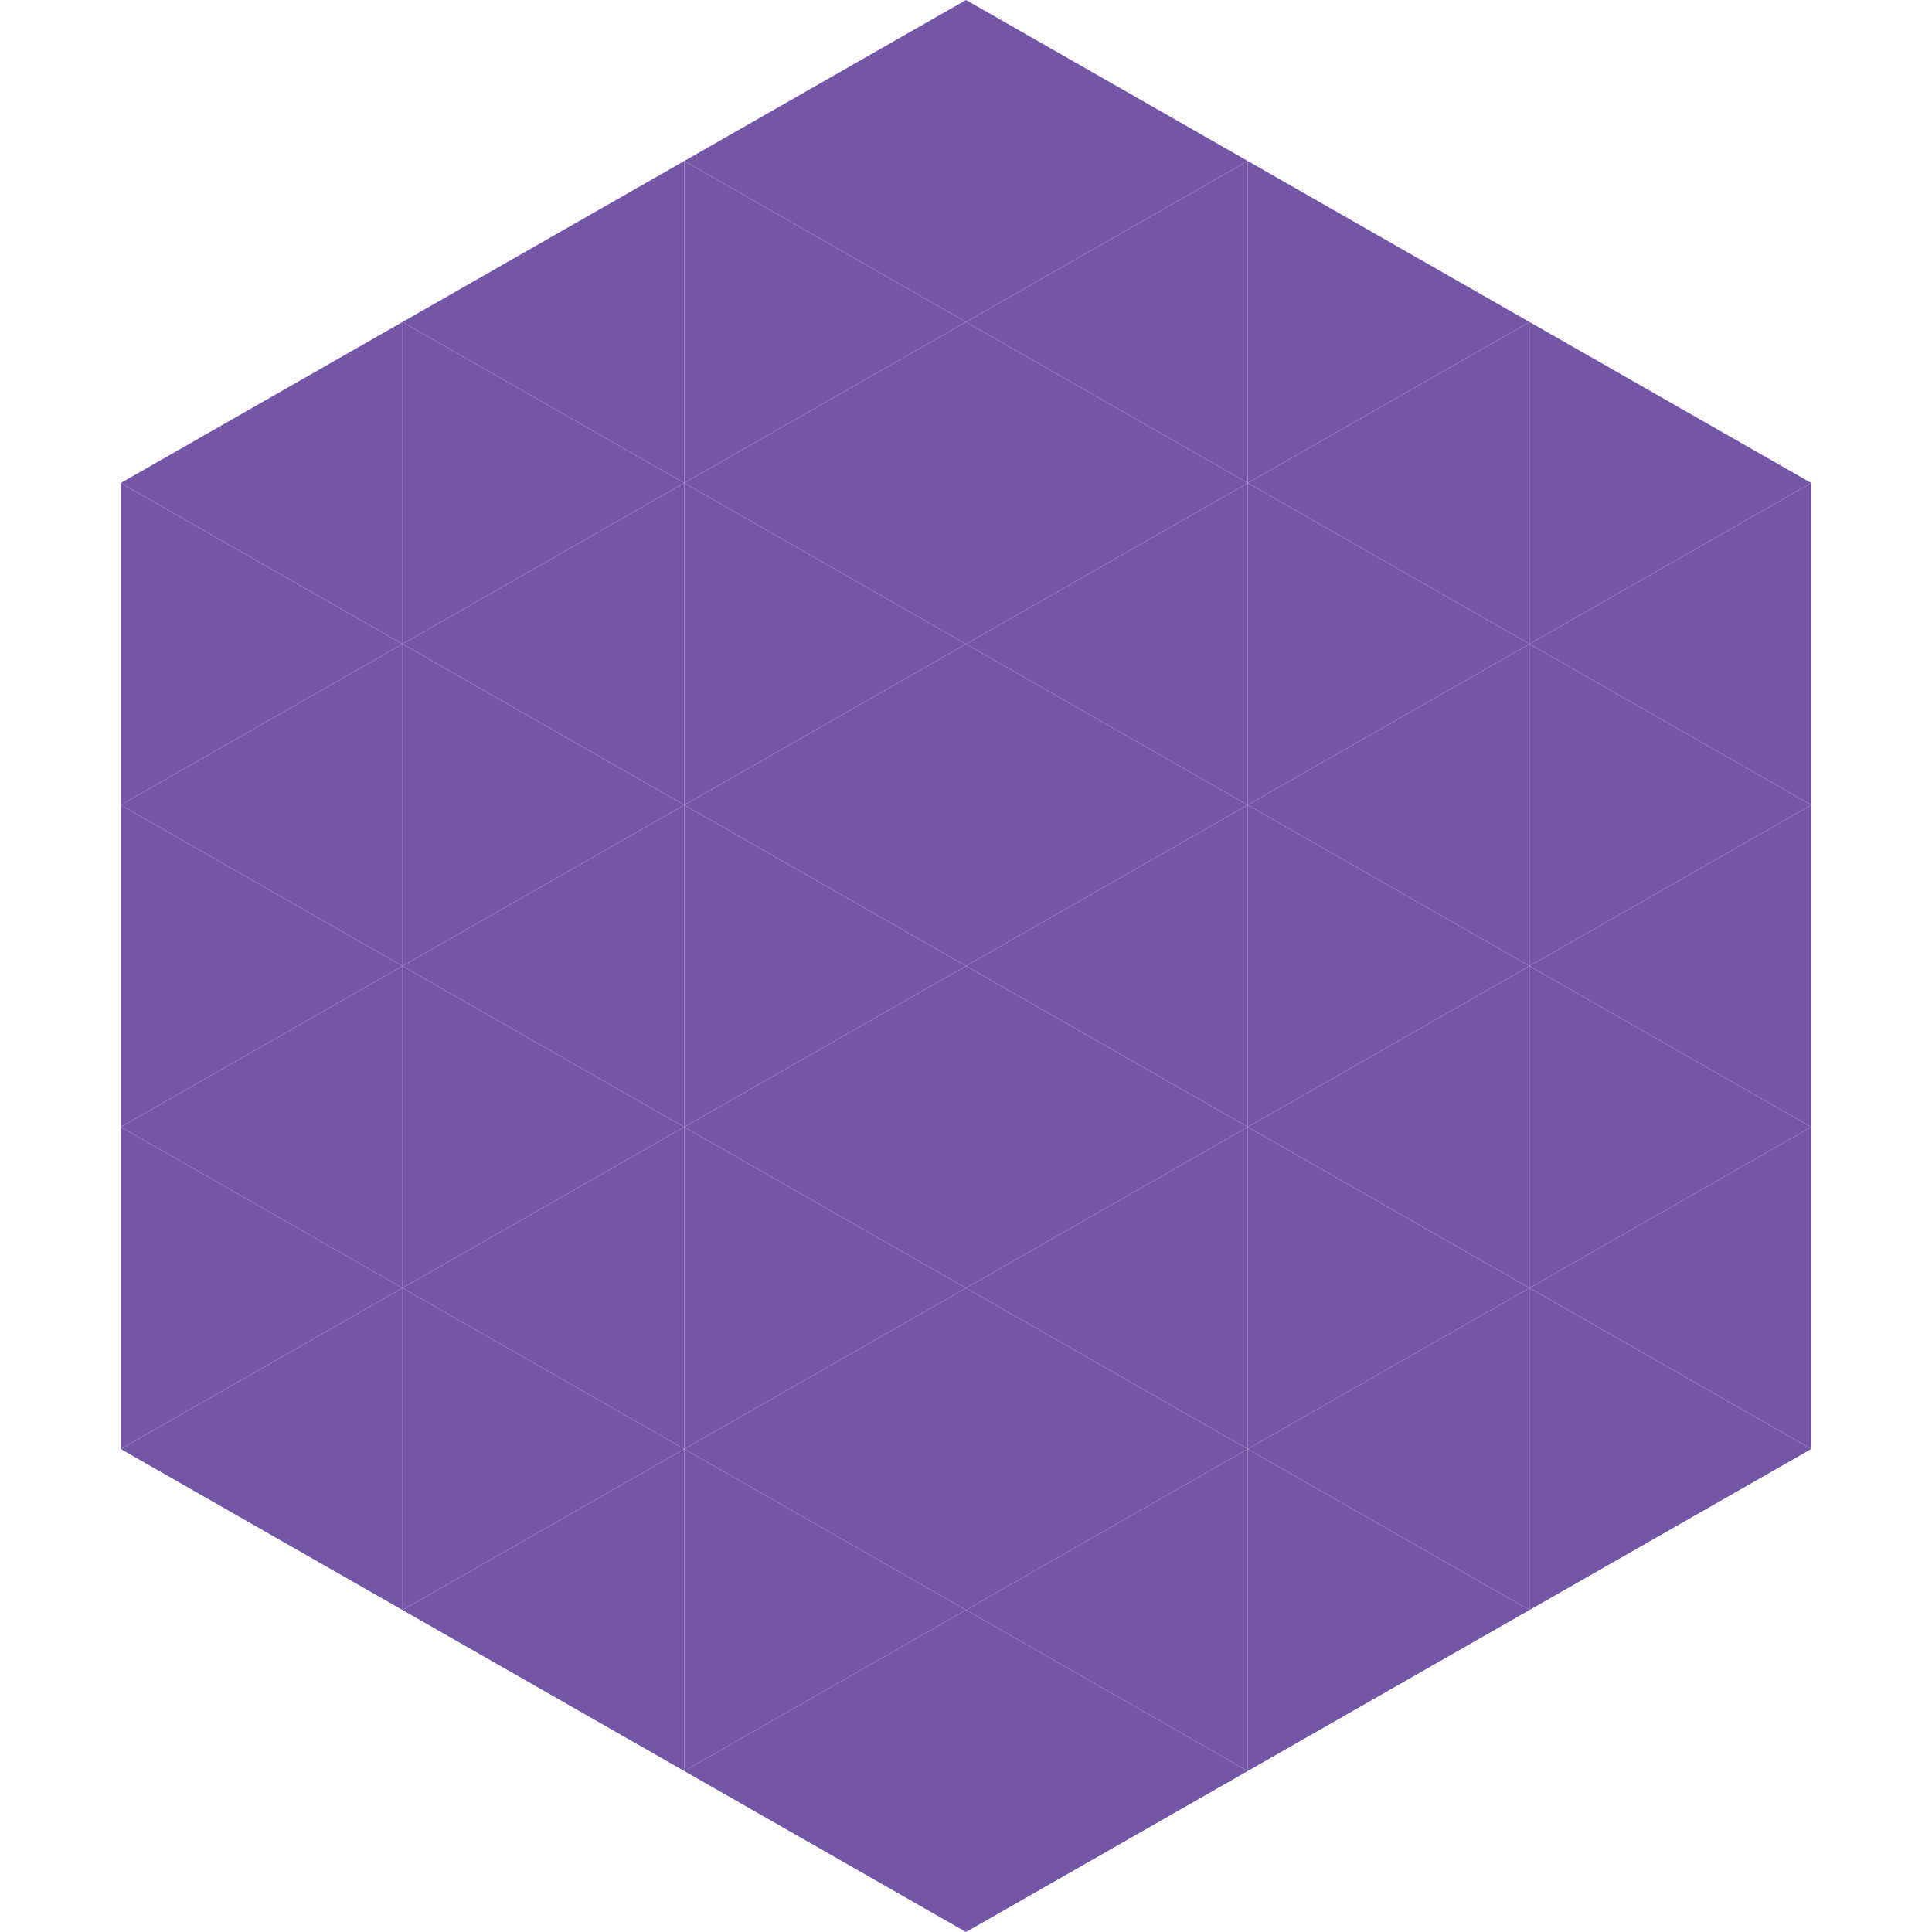
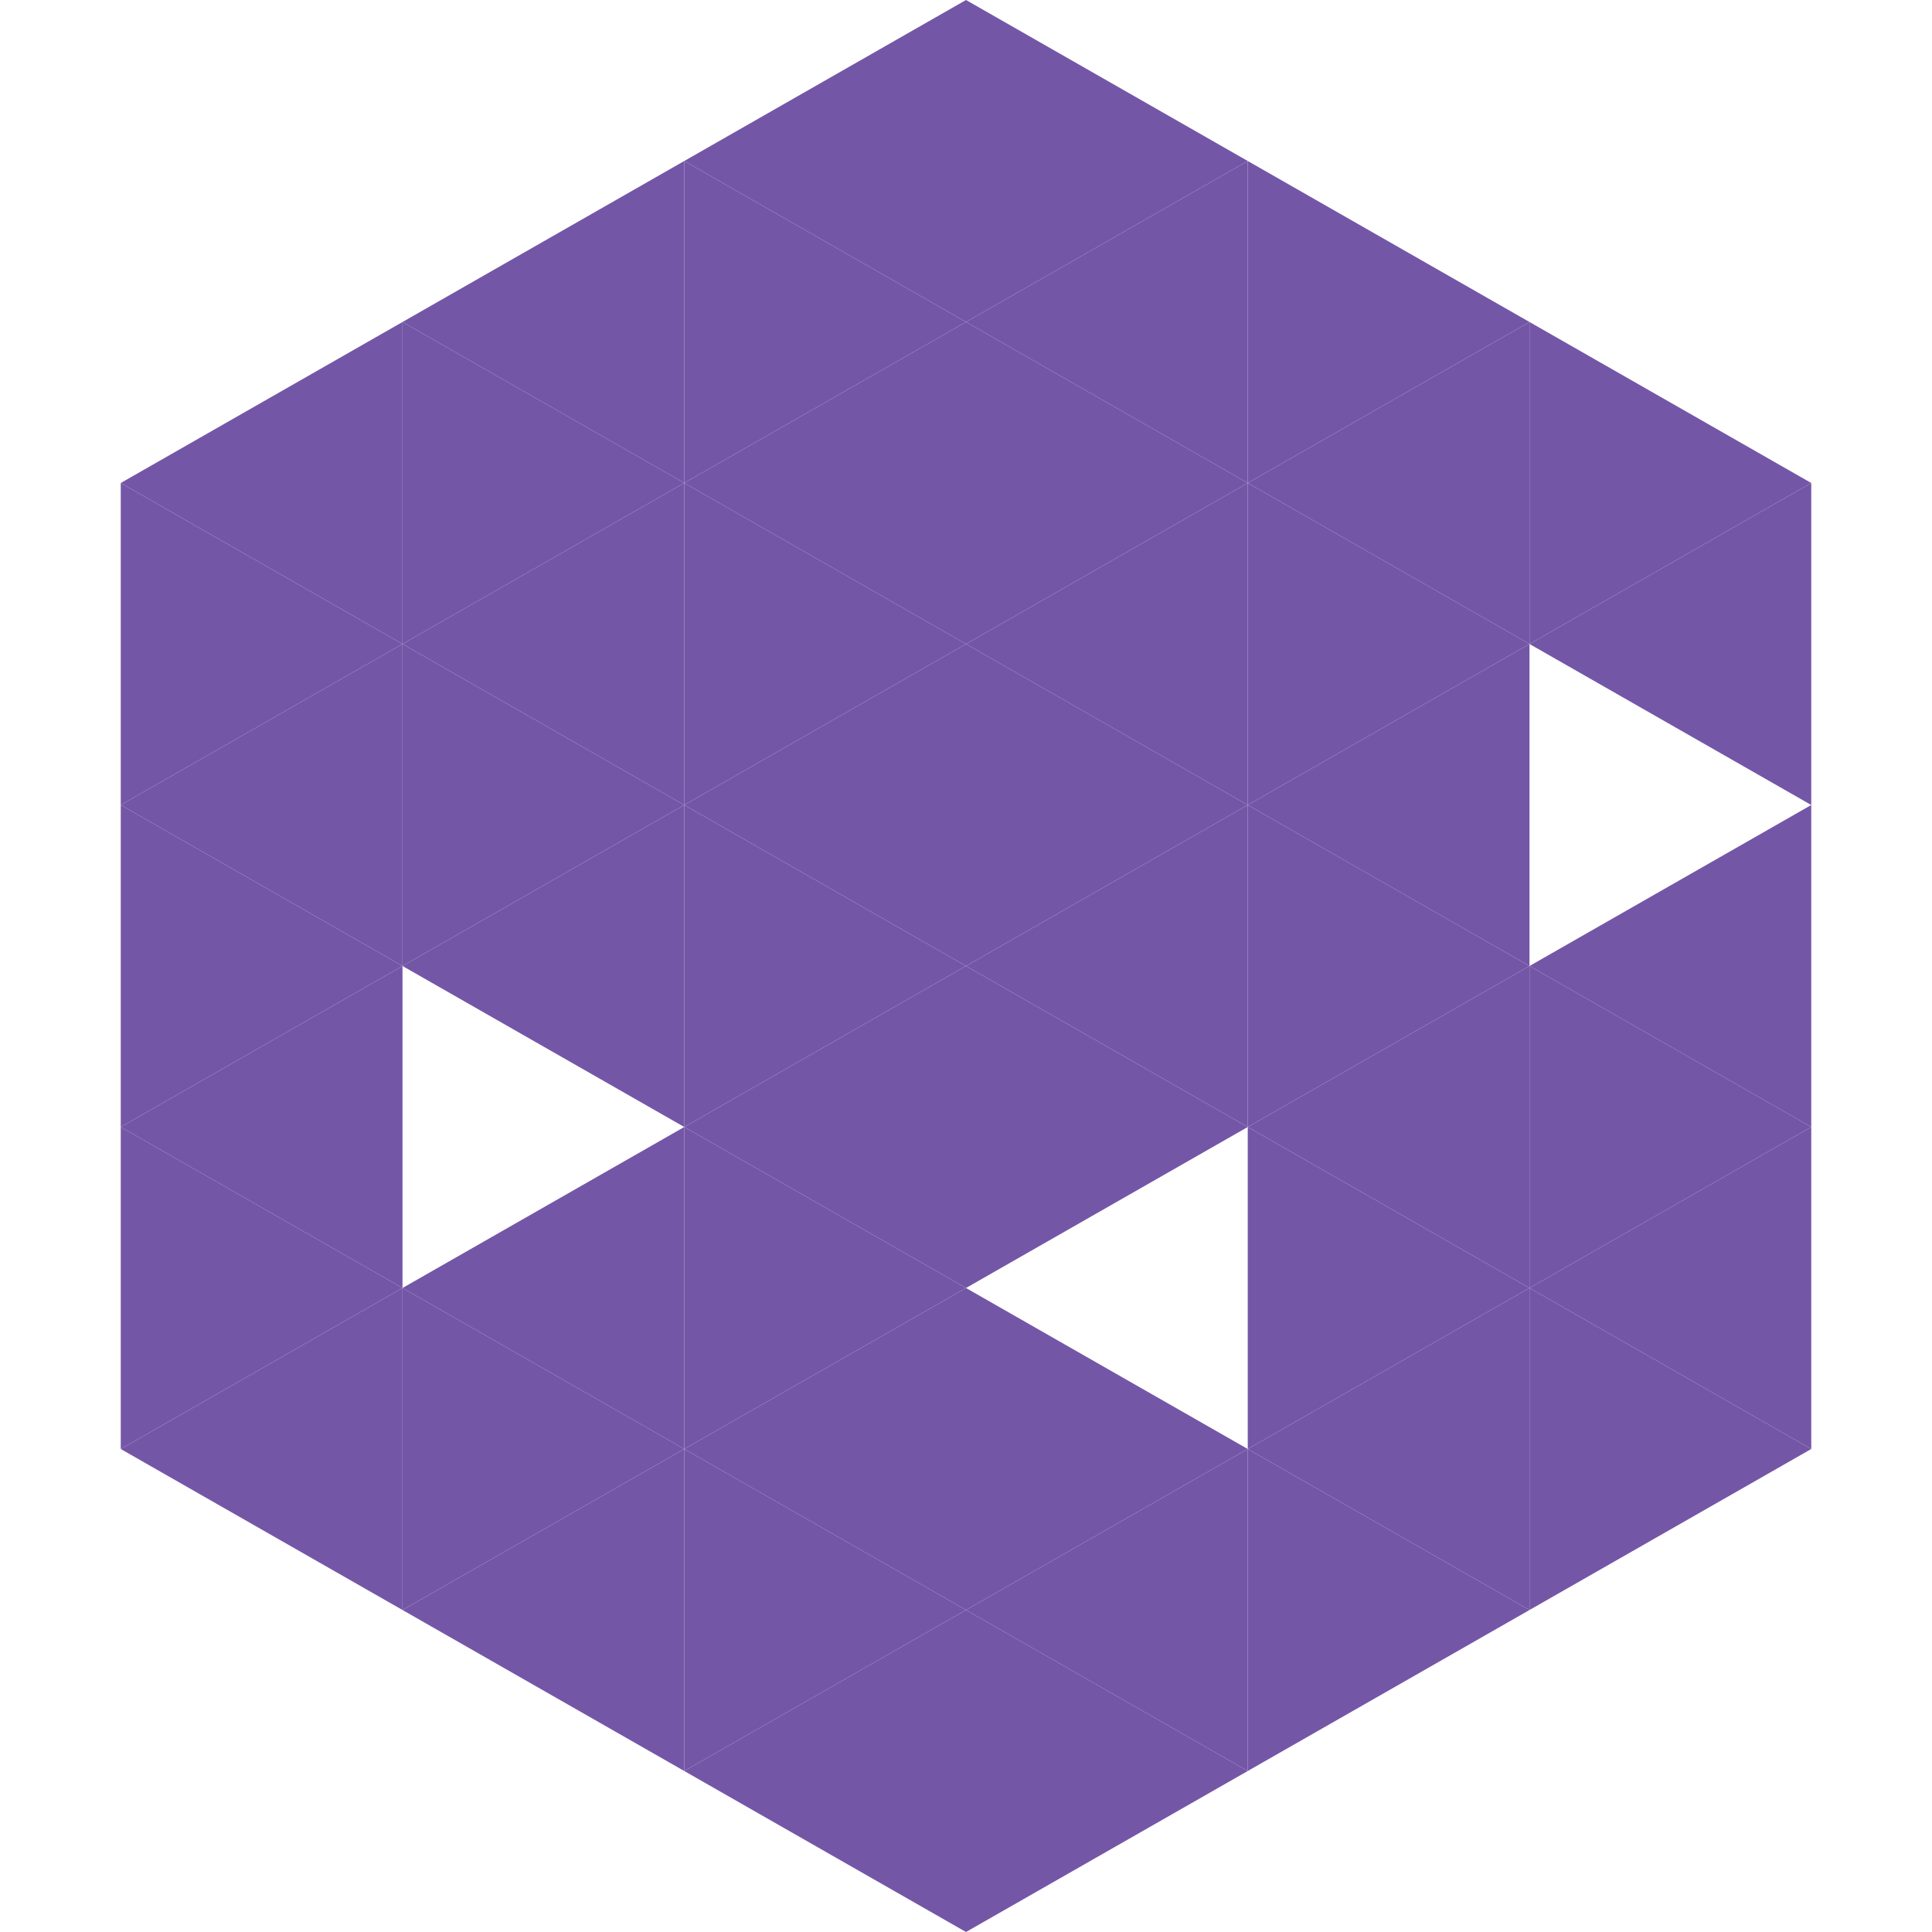
<svg xmlns="http://www.w3.org/2000/svg" width="240" height="240">
  <polygon points="50,40 15,60 50,80" style="fill:rgb(116,86,167)" />
  <polygon points="190,40 225,60 190,80" style="fill:rgb(116,86,167)" />
  <polygon points="15,60 50,80 15,100" style="fill:rgb(116,86,167)" />
  <polygon points="225,60 190,80 225,100" style="fill:rgb(116,86,167)" />
  <polygon points="50,80 15,100 50,120" style="fill:rgb(116,86,167)" />
-   <polygon points="190,80 225,100 190,120" style="fill:rgb(116,86,167)" />
  <polygon points="15,100 50,120 15,140" style="fill:rgb(116,86,167)" />
  <polygon points="225,100 190,120 225,140" style="fill:rgb(116,86,167)" />
  <polygon points="50,120 15,140 50,160" style="fill:rgb(116,86,167)" />
  <polygon points="190,120 225,140 190,160" style="fill:rgb(116,86,167)" />
  <polygon points="15,140 50,160 15,180" style="fill:rgb(116,86,167)" />
  <polygon points="225,140 190,160 225,180" style="fill:rgb(116,86,167)" />
  <polygon points="50,160 15,180 50,200" style="fill:rgb(116,86,167)" />
  <polygon points="190,160 225,180 190,200" style="fill:rgb(116,86,167)" />
  <polygon points="15,180 50,200 15,220" style="fill:rgb(255,255,255); fill-opacity:0" />
  <polygon points="225,180 190,200 225,220" style="fill:rgb(255,255,255); fill-opacity:0" />
  <polygon points="50,0 85,20 50,40" style="fill:rgb(255,255,255); fill-opacity:0" />
  <polygon points="190,0 155,20 190,40" style="fill:rgb(255,255,255); fill-opacity:0" />
  <polygon points="85,20 50,40 85,60" style="fill:rgb(116,86,167)" />
  <polygon points="155,20 190,40 155,60" style="fill:rgb(116,86,167)" />
  <polygon points="50,40 85,60 50,80" style="fill:rgb(116,86,167)" />
  <polygon points="190,40 155,60 190,80" style="fill:rgb(116,86,167)" />
  <polygon points="85,60 50,80 85,100" style="fill:rgb(116,86,167)" />
  <polygon points="155,60 190,80 155,100" style="fill:rgb(116,86,167)" />
  <polygon points="50,80 85,100 50,120" style="fill:rgb(116,86,167)" />
  <polygon points="190,80 155,100 190,120" style="fill:rgb(116,86,167)" />
  <polygon points="85,100 50,120 85,140" style="fill:rgb(116,86,167)" />
  <polygon points="155,100 190,120 155,140" style="fill:rgb(116,86,167)" />
-   <polygon points="50,120 85,140 50,160" style="fill:rgb(116,86,167)" />
  <polygon points="190,120 155,140 190,160" style="fill:rgb(116,86,167)" />
  <polygon points="85,140 50,160 85,180" style="fill:rgb(116,86,167)" />
  <polygon points="155,140 190,160 155,180" style="fill:rgb(116,86,167)" />
  <polygon points="50,160 85,180 50,200" style="fill:rgb(116,86,167)" />
  <polygon points="190,160 155,180 190,200" style="fill:rgb(116,86,167)" />
  <polygon points="85,180 50,200 85,220" style="fill:rgb(116,86,167)" />
  <polygon points="155,180 190,200 155,220" style="fill:rgb(116,86,167)" />
  <polygon points="120,0 85,20 120,40" style="fill:rgb(116,86,167)" />
  <polygon points="120,0 155,20 120,40" style="fill:rgb(116,86,167)" />
  <polygon points="85,20 120,40 85,60" style="fill:rgb(116,86,167)" />
  <polygon points="155,20 120,40 155,60" style="fill:rgb(116,86,167)" />
  <polygon points="120,40 85,60 120,80" style="fill:rgb(116,86,167)" />
  <polygon points="120,40 155,60 120,80" style="fill:rgb(116,86,167)" />
  <polygon points="85,60 120,80 85,100" style="fill:rgb(116,86,167)" />
  <polygon points="155,60 120,80 155,100" style="fill:rgb(116,86,167)" />
  <polygon points="120,80 85,100 120,120" style="fill:rgb(116,86,167)" />
  <polygon points="120,80 155,100 120,120" style="fill:rgb(116,86,167)" />
  <polygon points="85,100 120,120 85,140" style="fill:rgb(116,86,167)" />
  <polygon points="155,100 120,120 155,140" style="fill:rgb(116,86,167)" />
  <polygon points="120,120 85,140 120,160" style="fill:rgb(116,86,167)" />
  <polygon points="120,120 155,140 120,160" style="fill:rgb(116,86,167)" />
  <polygon points="85,140 120,160 85,180" style="fill:rgb(116,86,167)" />
-   <polygon points="155,140 120,160 155,180" style="fill:rgb(116,86,167)" />
  <polygon points="120,160 85,180 120,200" style="fill:rgb(116,86,167)" />
  <polygon points="120,160 155,180 120,200" style="fill:rgb(116,86,167)" />
  <polygon points="85,180 120,200 85,220" style="fill:rgb(116,86,167)" />
  <polygon points="155,180 120,200 155,220" style="fill:rgb(116,86,167)" />
  <polygon points="120,200 85,220 120,240" style="fill:rgb(116,86,167)" />
  <polygon points="120,200 155,220 120,240" style="fill:rgb(116,86,167)" />
  <polygon points="85,220 120,240 85,260" style="fill:rgb(255,255,255); fill-opacity:0" />
-   <polygon points="155,220 120,240 155,260" style="fill:rgb(255,255,255); fill-opacity:0" />
</svg>